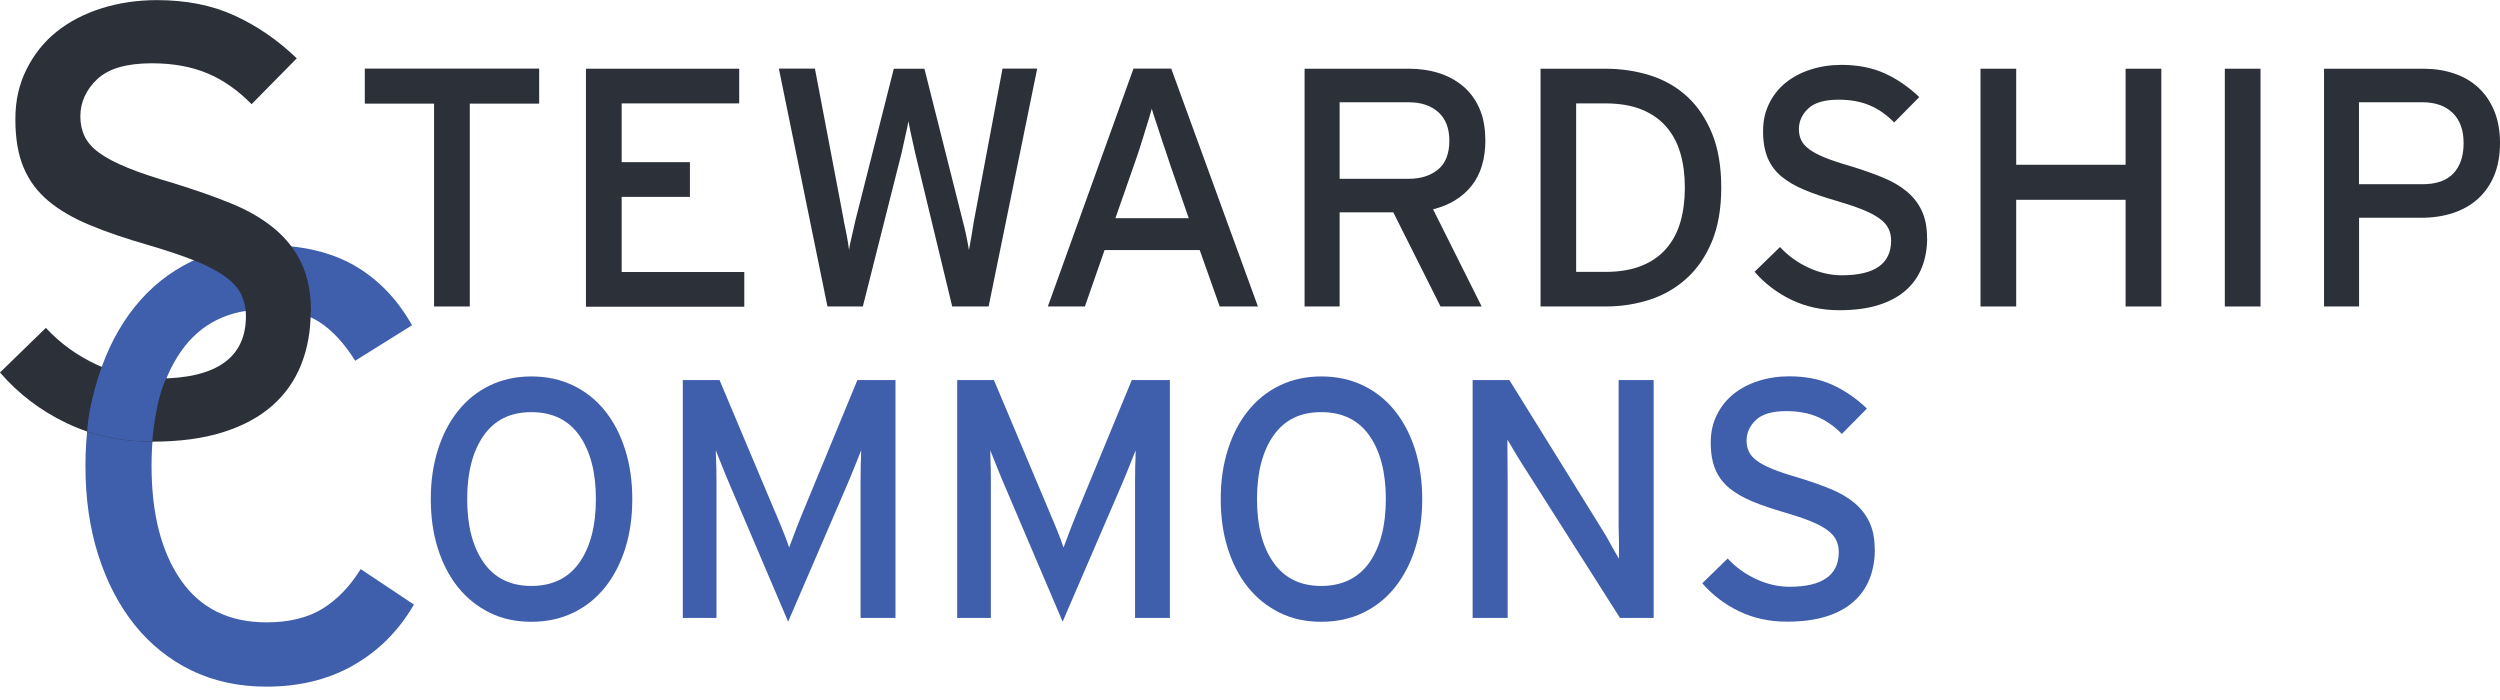
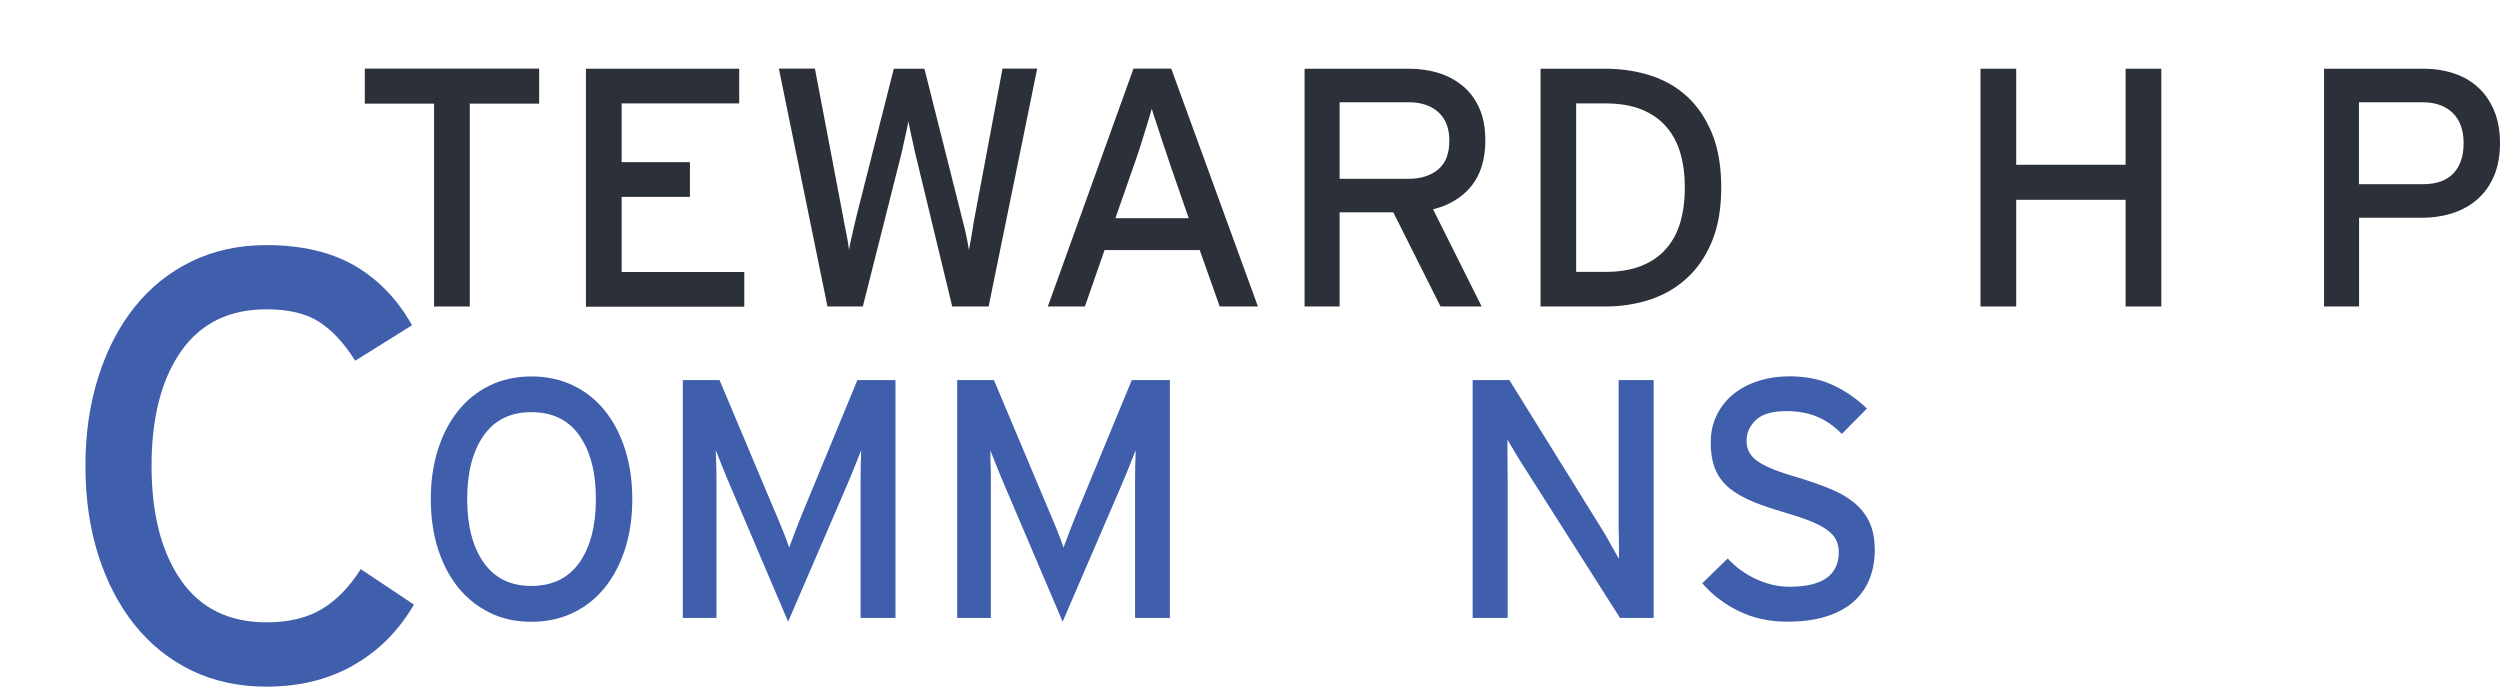
<svg xmlns="http://www.w3.org/2000/svg" width="150" height="42" viewBox="0 0 150 42" fill="none">
  <g clip-path="url(#clip0_5273_25142)">
    <path d="M28.187 6.218V18.389H26.044V6.218H21.888V4.116H32.35V6.218H28.194H28.187Z" fill="#2C3039" />
    <path d="M35.157 18.389V4.123H44.352V6.204H37.3V9.73H41.395V11.812H37.3V16.321H44.657V18.403H35.157V18.389Z" fill="#2C3039" />
    <path d="M59.296 18.389H57.133L54.909 9.174C54.882 9.052 54.848 8.896 54.808 8.713C54.767 8.53 54.726 8.347 54.686 8.164C54.645 7.981 54.604 7.804 54.577 7.642C54.543 7.479 54.516 7.357 54.502 7.276C54.489 7.357 54.469 7.479 54.435 7.642C54.401 7.804 54.36 7.981 54.319 8.164C54.279 8.347 54.238 8.53 54.197 8.713C54.157 8.896 54.123 9.045 54.096 9.174L51.77 18.389H49.648L46.732 4.116H48.895L50.61 13.127C50.624 13.236 50.644 13.371 50.685 13.534C50.719 13.697 50.753 13.866 50.787 14.043C50.821 14.219 50.855 14.395 50.882 14.565C50.909 14.734 50.929 14.883 50.943 15.005C50.956 14.883 50.983 14.741 51.017 14.578C51.051 14.415 51.092 14.246 51.133 14.07C51.173 13.893 51.214 13.724 51.248 13.561C51.282 13.399 51.316 13.263 51.343 13.154L53.628 4.123H55.465L57.791 13.358C57.845 13.548 57.906 13.805 57.974 14.131C58.042 14.456 58.096 14.748 58.137 15.005C58.191 14.734 58.245 14.429 58.3 14.097C58.354 13.765 58.395 13.507 58.422 13.331L60.151 4.116H62.232L59.317 18.389H59.296Z" fill="#2C3039" />
    <path d="M73.183 18.389L71.983 15.005H66.273L65.094 18.389H62.87L68.009 4.116H70.274L75.475 18.389H73.19H73.183ZM70.186 9.805C70.105 9.547 70.01 9.262 69.901 8.95C69.793 8.638 69.684 8.327 69.589 8.015C69.487 7.703 69.392 7.411 69.304 7.147C69.216 6.882 69.148 6.679 69.108 6.523C69.067 6.672 69.006 6.882 68.925 7.147C68.843 7.411 68.755 7.696 68.66 8.008C68.565 8.313 68.47 8.632 68.362 8.957C68.253 9.283 68.159 9.574 68.064 9.832L66.924 13.093H71.325L70.186 9.812V9.805Z" fill="#2C3039" />
-     <path d="M89.124 8.381C89.124 9.534 88.846 10.463 88.29 11.154C87.734 11.846 86.961 12.314 85.984 12.558L88.9 18.389H86.432L83.598 12.741H80.377V18.389H78.275V4.123H84.533C85.157 4.123 85.747 4.204 86.296 4.374C86.846 4.543 87.334 4.801 87.754 5.147C88.174 5.492 88.507 5.933 88.751 6.476C88.995 7.011 89.117 7.649 89.117 8.381H89.124ZM86.961 8.442C86.961 7.696 86.737 7.12 86.296 6.726C85.856 6.333 85.266 6.137 84.533 6.137H80.377V10.727H84.533C85.252 10.727 85.842 10.537 86.29 10.164C86.737 9.791 86.961 9.215 86.961 8.442Z" fill="#2C3039" />
+     <path d="M89.124 8.381C89.124 9.534 88.846 10.463 88.29 11.154C87.734 11.846 86.961 12.314 85.984 12.558L88.9 18.389H86.432L83.598 12.741H80.377V18.389H78.275V4.123H84.533C85.157 4.123 85.747 4.204 86.296 4.374C86.846 4.543 87.334 4.801 87.754 5.147C88.174 5.492 88.507 5.933 88.751 6.476C88.995 7.011 89.117 7.649 89.117 8.381H89.124ZM86.961 8.442C86.961 7.696 86.737 7.12 86.296 6.726C85.856 6.333 85.266 6.137 84.533 6.137H80.377V10.727H84.533C85.252 10.727 85.842 10.537 86.29 10.164C86.737 9.791 86.961 9.215 86.961 8.442" fill="#2C3039" />
    <path d="M103.275 11.256C103.275 12.517 103.085 13.602 102.712 14.497C102.339 15.392 101.831 16.131 101.193 16.707C100.556 17.284 99.817 17.711 98.983 17.982C98.149 18.253 97.26 18.389 96.325 18.389H92.433V4.123H96.325C97.274 4.123 98.176 4.258 99.03 4.53C99.878 4.801 100.617 5.228 101.241 5.804C101.864 6.381 102.359 7.12 102.726 8.015C103.092 8.91 103.275 9.995 103.275 11.256V11.256ZM101.091 11.256C101.091 10.51 101.003 9.825 100.827 9.208C100.651 8.591 100.366 8.055 99.979 7.608C99.593 7.16 99.098 6.815 98.494 6.57C97.891 6.326 97.165 6.204 96.318 6.204H94.569V16.314H96.318C97.159 16.314 97.884 16.192 98.494 15.948C99.098 15.704 99.593 15.358 99.979 14.911C100.366 14.463 100.651 13.927 100.827 13.31C101.003 12.693 101.091 12.008 101.091 11.263V11.256Z" fill="#2C3039" />
-     <path d="M115.629 14.293C115.629 14.931 115.521 15.521 115.311 16.05C115.1 16.579 114.782 17.033 114.355 17.413C113.927 17.792 113.378 18.091 112.714 18.301C112.049 18.511 111.263 18.613 110.347 18.613C109.303 18.613 108.347 18.402 107.486 17.989C106.625 17.575 105.886 17.012 105.275 16.307L106.801 14.822C107.276 15.338 107.845 15.751 108.503 16.056C109.161 16.362 109.832 16.517 110.51 16.517C112.476 16.517 113.466 15.826 113.466 14.436C113.466 14.165 113.412 13.921 113.304 13.704C113.195 13.487 113.012 13.283 112.754 13.1C112.497 12.917 112.164 12.741 111.758 12.578C111.351 12.415 110.849 12.246 110.252 12.069C109.493 11.852 108.835 11.629 108.279 11.398C107.723 11.168 107.262 10.896 106.889 10.591C106.523 10.286 106.245 9.913 106.062 9.479C105.879 9.045 105.784 8.51 105.784 7.872C105.784 7.235 105.906 6.706 106.15 6.211C106.394 5.716 106.726 5.296 107.147 4.957C107.567 4.618 108.069 4.353 108.645 4.17C109.222 3.987 109.839 3.892 110.49 3.892C111.466 3.892 112.334 4.062 113.08 4.401C113.826 4.74 114.517 5.214 115.155 5.825L113.649 7.35C113.202 6.889 112.714 6.543 112.178 6.32C111.649 6.096 111.032 5.981 110.32 5.981C109.479 5.981 108.869 6.157 108.496 6.509C108.123 6.862 107.933 7.276 107.933 7.75C107.933 7.994 107.981 8.218 108.076 8.415C108.171 8.611 108.333 8.794 108.564 8.964C108.795 9.133 109.113 9.303 109.52 9.466C109.927 9.628 110.435 9.798 111.052 9.974C111.758 10.191 112.395 10.415 112.958 10.646C113.521 10.876 114.002 11.154 114.395 11.48C114.789 11.805 115.094 12.191 115.304 12.639C115.514 13.087 115.623 13.629 115.623 14.273L115.629 14.293Z" fill="#2C3039" />
    <path d="M127.536 18.389V11.988H120.972V18.389H118.83V4.123H120.972V9.886H127.536V4.123H129.679V18.389H127.536Z" fill="#2C3039" />
-     <path d="M133.489 18.389V4.123H135.632V18.389H133.489Z" fill="#2C3039" />
    <path d="M150 8.584C150 9.317 149.884 9.961 149.654 10.524C149.423 11.08 149.098 11.547 148.678 11.927C148.257 12.307 147.755 12.592 147.179 12.781C146.603 12.971 145.965 13.066 145.274 13.066H141.544V18.389H139.442V4.123H145.416C146.067 4.123 146.677 4.218 147.24 4.407C147.803 4.597 148.291 4.875 148.698 5.255C149.105 5.628 149.423 6.096 149.654 6.652C149.884 7.208 150 7.852 150 8.591V8.584ZM147.816 8.584C147.816 7.798 147.593 7.188 147.152 6.767C146.711 6.347 146.114 6.137 145.369 6.137H141.538V11.052H145.369C146.182 11.052 146.793 10.835 147.206 10.402C147.613 9.968 147.816 9.364 147.816 8.591V8.584Z" fill="#2C3039" />
    <path d="M37.937 29.943C37.937 31.035 37.795 32.025 37.51 32.92C37.225 33.815 36.819 34.595 36.297 35.245C35.774 35.897 35.137 36.405 34.391 36.764C33.645 37.124 32.804 37.307 31.882 37.307C30.96 37.307 30.126 37.13 29.387 36.764C28.648 36.398 28.017 35.897 27.489 35.245C26.966 34.595 26.56 33.822 26.275 32.92C25.99 32.025 25.848 31.035 25.848 29.943C25.848 28.851 25.99 27.882 26.275 26.98C26.56 26.078 26.966 25.298 27.489 24.648C28.011 23.997 28.641 23.488 29.387 23.129C30.133 22.769 30.96 22.586 31.882 22.586C32.804 22.586 33.645 22.769 34.391 23.129C35.137 23.488 35.774 23.997 36.297 24.648C36.819 25.298 37.225 26.078 37.51 26.98C37.795 27.882 37.937 28.872 37.937 29.943ZM35.754 29.943C35.754 28.343 35.422 27.068 34.764 26.132C34.106 25.197 33.144 24.729 31.882 24.729C30.621 24.729 29.679 25.197 29.021 26.132C28.363 27.068 28.031 28.343 28.031 29.943C28.031 31.543 28.363 32.818 29.021 33.754C29.679 34.69 30.635 35.157 31.882 35.157C33.13 35.157 34.106 34.69 34.764 33.754C35.422 32.818 35.754 31.543 35.754 29.943Z" fill="#3F5EAB" />
    <path d="M51.634 37.076V28.838C51.634 28.594 51.634 28.35 51.641 28.112C51.641 27.875 51.654 27.658 51.661 27.468C51.661 27.278 51.668 27.129 51.668 27.021C51.587 27.224 51.458 27.549 51.282 27.99C51.105 28.431 50.929 28.858 50.753 29.265L47.288 37.3L43.864 29.265C43.687 28.858 43.511 28.431 43.335 27.99C43.158 27.549 43.03 27.224 42.948 27.021C42.948 27.129 42.948 27.278 42.962 27.468C42.962 27.658 42.975 27.868 42.982 28.112C42.982 28.35 42.989 28.587 42.989 28.838V37.076H40.968V22.803H43.172L46.372 30.404C46.549 30.811 46.732 31.245 46.922 31.713C47.111 32.174 47.254 32.554 47.349 32.852C47.457 32.554 47.6 32.174 47.776 31.72C47.952 31.265 48.129 30.825 48.305 30.404L51.444 22.803H53.729V37.076H51.627H51.634Z" fill="#3F5EAB" />
    <path d="M68.104 37.076V28.838C68.104 28.594 68.104 28.35 68.111 28.112C68.111 27.875 68.125 27.658 68.131 27.468C68.131 27.278 68.138 27.129 68.138 27.021C68.057 27.224 67.928 27.549 67.752 27.99C67.575 28.431 67.399 28.858 67.223 29.265L63.758 37.3L60.334 29.265C60.157 28.858 59.981 28.431 59.805 27.99C59.629 27.549 59.5 27.224 59.418 27.021C59.418 27.129 59.418 27.278 59.425 27.468C59.425 27.658 59.439 27.868 59.446 28.112C59.446 28.35 59.452 28.587 59.452 28.838V37.076H57.432V22.803H59.635L62.836 30.404C63.012 30.811 63.195 31.245 63.385 31.713C63.575 32.174 63.717 32.554 63.812 32.852C63.921 32.554 64.063 32.174 64.239 31.72C64.416 31.265 64.592 30.825 64.768 30.404L67.908 22.803H70.193V37.076H68.091H68.104Z" fill="#3F5EAB" />
-     <path d="M85.333 29.943C85.333 31.035 85.191 32.025 84.906 32.92C84.621 33.815 84.215 34.595 83.692 35.245C83.17 35.897 82.533 36.405 81.787 36.764C81.041 37.124 80.207 37.307 79.278 37.307C78.349 37.307 77.522 37.13 76.783 36.764C76.044 36.398 75.413 35.897 74.885 35.245C74.362 34.595 73.956 33.822 73.671 32.92C73.386 32.025 73.244 31.035 73.244 29.943C73.244 28.851 73.386 27.882 73.671 26.98C73.956 26.078 74.362 25.298 74.885 24.648C75.407 23.997 76.037 23.488 76.783 23.129C77.529 22.769 78.356 22.586 79.278 22.586C80.201 22.586 81.041 22.769 81.787 23.129C82.533 23.488 83.17 23.997 83.692 24.648C84.215 25.298 84.621 26.078 84.906 26.98C85.191 27.882 85.333 28.872 85.333 29.943ZM83.15 29.943C83.15 28.343 82.818 27.068 82.16 26.132C81.502 25.197 80.54 24.729 79.272 24.729C78.004 24.729 77.068 25.197 76.41 26.132C75.752 27.068 75.42 28.343 75.42 29.943C75.42 31.543 75.746 32.818 76.41 33.754C77.068 34.69 78.024 35.157 79.272 35.157C80.519 35.157 81.496 34.69 82.16 33.754C82.818 32.818 83.15 31.543 83.15 29.943Z" fill="#3F5EAB" />
    <path d="M97.2 37.076L91.511 28.126C91.335 27.855 91.138 27.543 90.928 27.19C90.718 26.837 90.555 26.566 90.446 26.377V27.007C90.446 27.292 90.446 27.597 90.453 27.922C90.46 28.248 90.46 28.573 90.46 28.892V37.076H88.358V22.803H90.562L95.966 31.509C96.061 31.659 96.162 31.828 96.278 32.018C96.393 32.208 96.508 32.404 96.61 32.601C96.718 32.798 96.82 32.981 96.915 33.144C97.01 33.306 97.085 33.435 97.139 33.53V32.886C97.139 32.594 97.139 32.282 97.125 31.95C97.112 31.618 97.118 31.286 97.118 30.96V22.803H99.22V37.076H97.186H97.2Z" fill="#3F5EAB" />
    <path d="M112.49 32.981C112.49 33.618 112.381 34.208 112.171 34.737C111.961 35.266 111.642 35.72 111.215 36.1C110.788 36.48 110.239 36.778 109.574 36.988C108.91 37.198 108.123 37.3 107.208 37.3C106.163 37.3 105.207 37.09 104.346 36.676C103.485 36.263 102.746 35.7 102.136 34.995L103.661 33.51C104.136 34.025 104.706 34.439 105.363 34.744C106.021 35.049 106.692 35.205 107.37 35.205C109.337 35.205 110.327 34.513 110.327 33.123C110.327 32.852 110.272 32.608 110.164 32.391C110.055 32.174 109.872 31.97 109.615 31.787C109.357 31.604 109.025 31.428 108.618 31.265C108.211 31.102 107.709 30.933 107.113 30.757C106.353 30.54 105.696 30.316 105.14 30.085C104.584 29.855 104.122 29.584 103.75 29.279C103.383 28.973 103.105 28.601 102.922 28.166C102.739 27.733 102.644 27.197 102.644 26.559C102.644 25.922 102.766 25.393 103.01 24.898C103.255 24.403 103.587 23.983 104.007 23.644C104.428 23.305 104.929 23.04 105.506 22.857C106.082 22.674 106.699 22.579 107.35 22.579C108.326 22.579 109.194 22.749 109.94 23.088C110.686 23.427 111.378 23.902 112.015 24.512L110.51 26.037C110.062 25.576 109.574 25.231 109.038 25.007C108.509 24.783 107.892 24.668 107.18 24.668C106.34 24.668 105.729 24.844 105.357 25.197C104.984 25.549 104.794 25.963 104.794 26.438C104.794 26.682 104.841 26.905 104.936 27.102C105.031 27.299 105.194 27.482 105.424 27.651C105.655 27.821 105.974 27.99 106.38 28.153C106.787 28.316 107.296 28.485 107.913 28.662C108.618 28.878 109.255 29.102 109.818 29.333C110.381 29.563 110.862 29.841 111.256 30.167C111.649 30.492 111.954 30.879 112.164 31.326C112.374 31.774 112.483 32.316 112.483 32.96L112.49 32.981Z" fill="#3F5EAB" />
    <path d="M21.182 39.931C19.677 40.779 17.948 41.199 15.989 41.199C14.327 41.199 12.829 40.873 11.493 40.229C10.157 39.578 9.025 38.67 8.082 37.497C7.14 36.324 6.414 34.927 5.899 33.313C5.384 31.699 5.126 29.916 5.126 27.956C5.126 25.997 5.384 24.247 5.899 22.62C6.414 20.993 7.14 19.589 8.082 18.416C9.025 17.236 10.164 16.328 11.493 15.684C12.829 15.033 14.327 14.707 15.989 14.707C18.09 14.707 19.853 15.121 21.27 15.934C22.688 16.755 23.84 17.948 24.722 19.515L21.311 21.644C20.654 20.593 19.928 19.813 19.148 19.311C18.369 18.809 17.317 18.558 15.995 18.558C13.744 18.558 12.035 19.399 10.856 21.088C9.683 22.776 9.093 25.061 9.093 27.95C9.093 30.838 9.683 33.123 10.856 34.812C12.029 36.5 13.744 37.341 15.995 37.341C17.338 37.341 18.45 37.069 19.331 36.534C20.213 35.998 20.986 35.198 21.643 34.147L24.837 36.276C23.908 37.863 22.688 39.083 21.182 39.924V39.931Z" fill="#3F5EAB" />
-     <path d="M18.64 18.715C18.64 19.867 18.45 20.918 18.07 21.874C17.691 22.83 17.114 23.651 16.348 24.329C15.575 25.014 14.592 25.549 13.392 25.929C12.191 26.309 10.774 26.499 9.133 26.499C7.248 26.499 5.533 26.126 3.98 25.38C2.427 24.634 1.098 23.624 0 22.349L2.753 19.671C3.607 20.599 4.631 21.338 5.818 21.888C7.004 22.437 8.211 22.715 9.432 22.715C12.978 22.715 14.755 21.467 14.755 18.972C14.755 18.484 14.653 18.043 14.463 17.65C14.273 17.257 13.934 16.897 13.473 16.572C13.012 16.239 12.409 15.928 11.676 15.636C10.944 15.345 10.035 15.039 8.957 14.721C7.587 14.327 6.401 13.927 5.397 13.507C4.394 13.093 3.56 12.605 2.902 12.056C2.244 11.507 1.749 10.842 1.417 10.056C1.085 9.276 0.922 8.306 0.922 7.16C0.922 6.014 1.146 5.058 1.587 4.17C2.027 3.282 2.624 2.522 3.384 1.912C4.143 1.302 5.038 0.834 6.082 0.502C7.12 0.176 8.232 0.007 9.405 0.007C11.168 0.007 12.72 0.312 14.063 0.929C15.405 1.539 16.653 2.394 17.806 3.499L15.094 6.252C14.287 5.425 13.405 4.801 12.449 4.401C11.493 4.001 10.381 3.797 9.113 3.797C7.594 3.797 6.503 4.116 5.831 4.753C5.16 5.391 4.821 6.136 4.821 6.991C4.821 7.432 4.909 7.832 5.079 8.184C5.248 8.537 5.54 8.869 5.96 9.174C6.374 9.479 6.95 9.778 7.682 10.076C8.415 10.374 9.337 10.68 10.435 10.998C11.703 11.391 12.849 11.791 13.866 12.205C14.883 12.619 15.745 13.12 16.456 13.71C17.168 14.3 17.711 14.992 18.091 15.799C18.47 16.606 18.66 17.582 18.66 18.735L18.64 18.715Z" fill="#2C3039" />
-     <path d="M6.103 22.017C6.103 22.017 5.33 24.098 5.228 25.881C5.228 25.881 6.876 26.519 9.134 26.492C9.134 26.492 9.323 23.983 9.981 22.701L6.103 22.017V22.017Z" fill="#3F5EAB" />
  </g>
  <defs>
    <clipPath id="clip0_5273_25142">
      <rect width="150" height="41.199" fill="white" />
    </clipPath>
  </defs>
</svg>